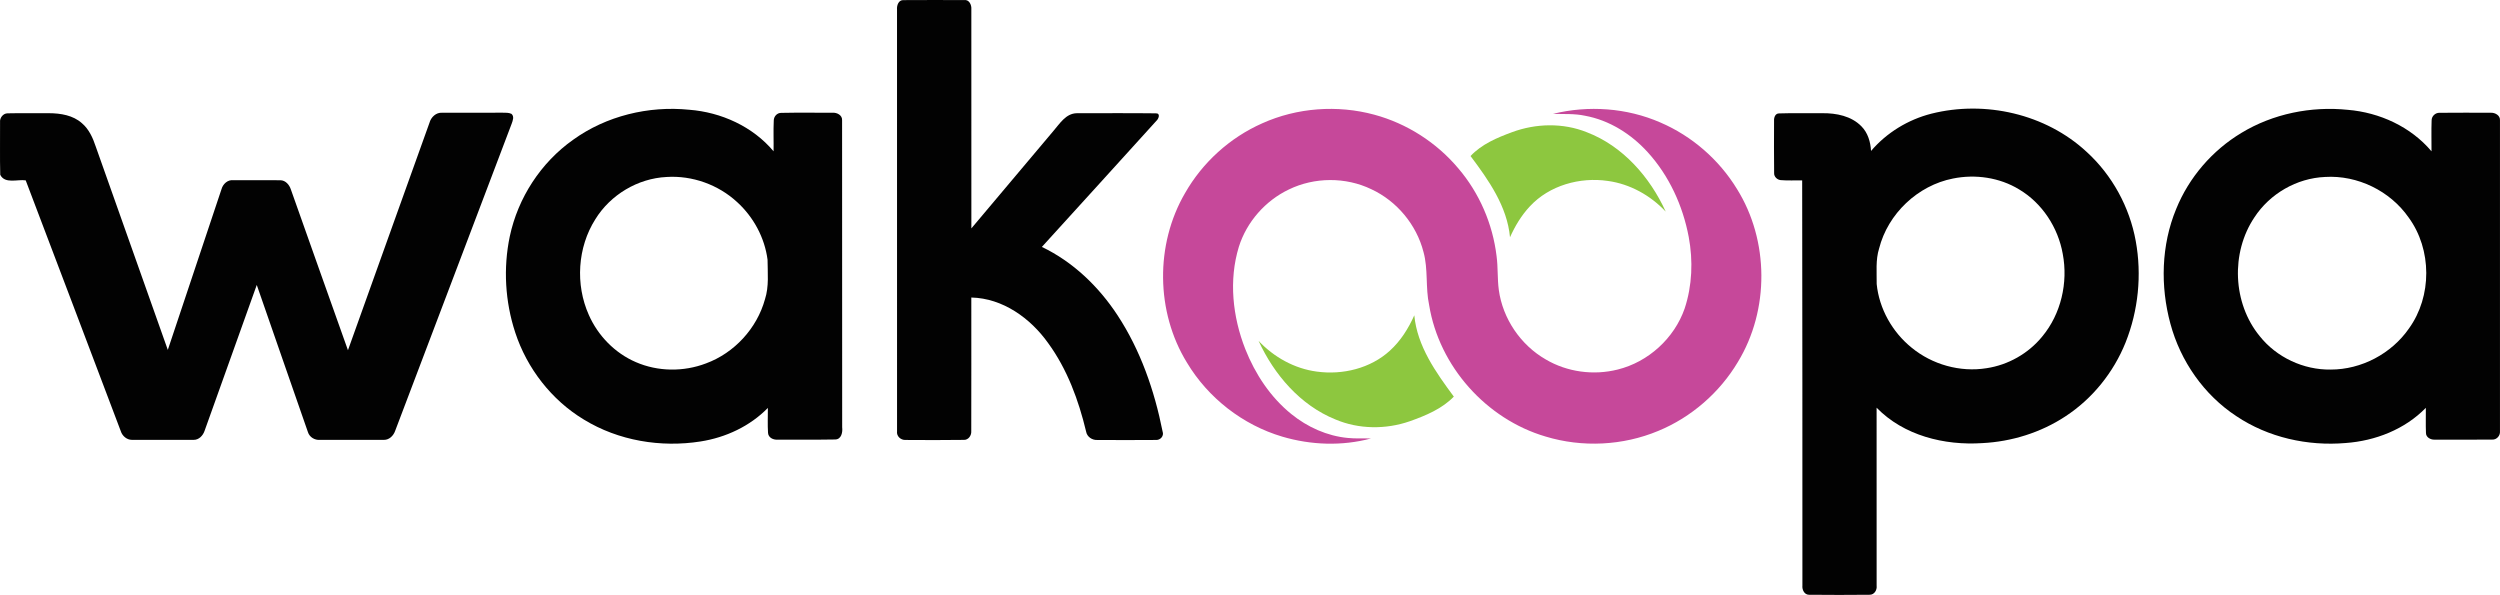
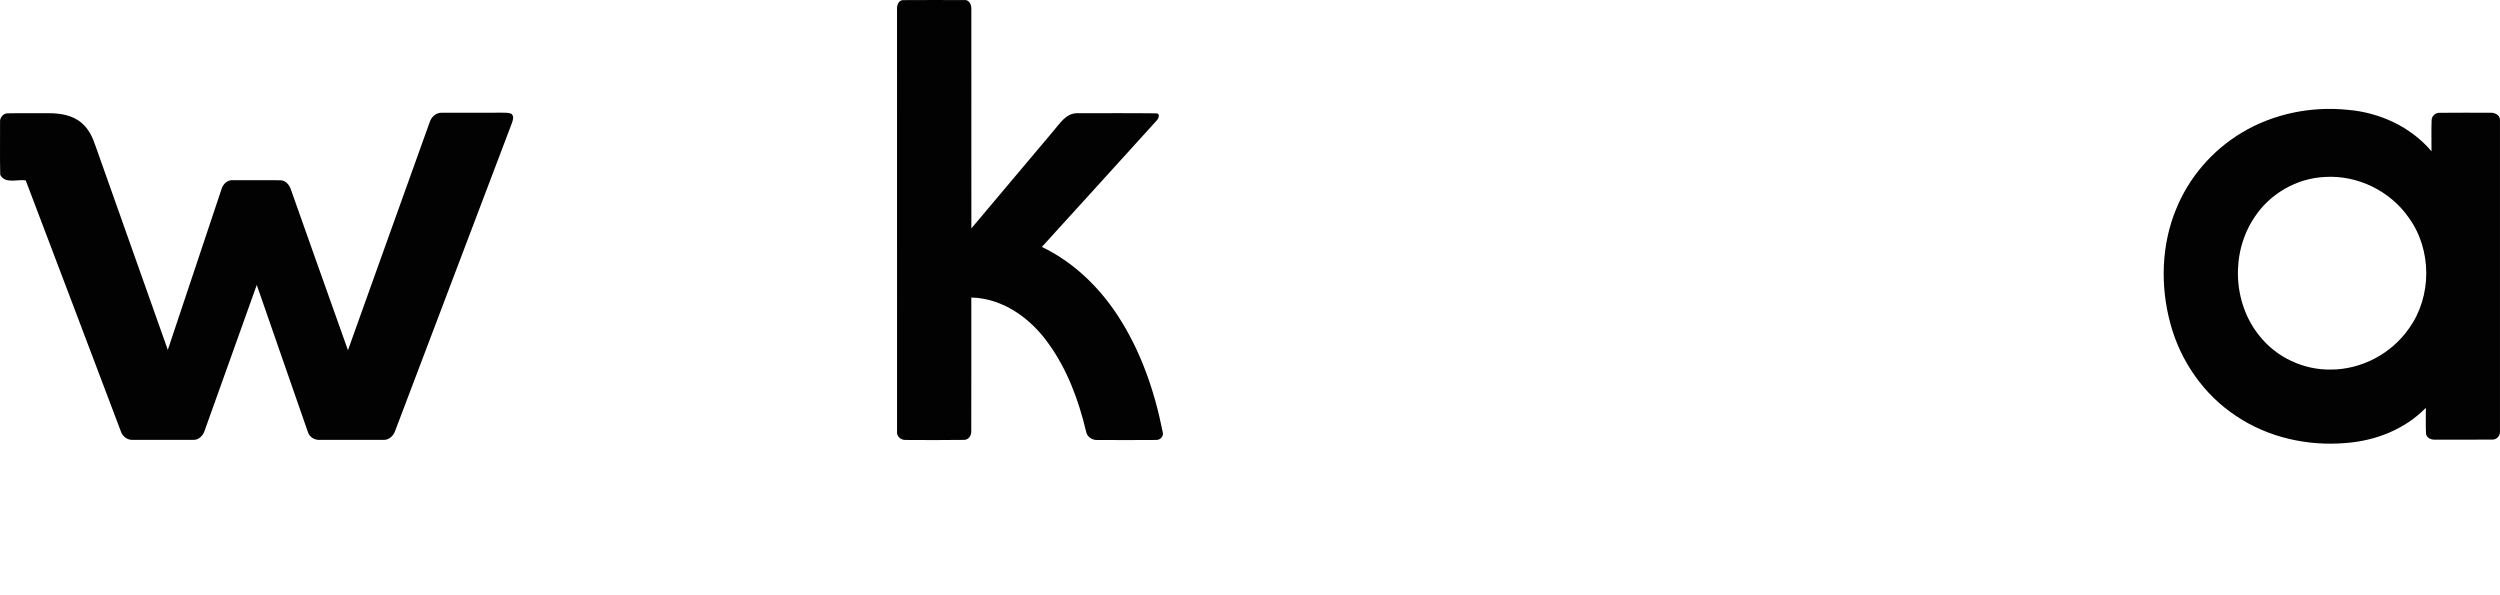
<svg xmlns="http://www.w3.org/2000/svg" width="365pt" height="86.86pt" viewBox="0 0 365 86.86" version="1.1">
  <defs>
    <clipPath id="clip1">
-       <path d="M 259 15 L 313 15 L 313 86.859 L 259 86.859 Z M 259 15 " />
-     </clipPath>
+       </clipPath>
  </defs>
  <g id="surface1">
    <path style=" stroke:none;fill-rule:nonzero;fill:rgb(0.8%,0.8%,0.8%);fill-opacity:1;" d="M 130.965 1.379 C 130.914 0.797 131.191 -0.023 131.902 0.016 C 134.848 -0.008 137.805 0.004 140.754 0.012 C 141.504 -0.102 141.871 0.73 141.816 1.359 C 141.82 12.02 141.812 22.68 141.82 33.344 C 145.812 28.605 149.805 23.859 153.797 19.121 C 154.727 18.055 155.609 16.566 157.195 16.531 C 161.051 16.531 164.906 16.5 168.758 16.547 C 169.48 16.527 169.156 17.363 168.828 17.645 C 163.273 23.797 157.68 29.914 152.113 36.051 C 156.656 38.223 160.402 41.832 163.148 46.012 C 166.512 51.129 168.551 57.016 169.738 63 C 169.98 63.652 169.41 64.285 168.75 64.234 C 165.91 64.262 163.07 64.246 160.234 64.238 C 159.469 64.289 158.695 63.781 158.57 63 C 157.477 58.43 155.816 53.906 153.027 50.086 C 150.438 46.453 146.41 43.543 141.812 43.438 C 141.805 49.953 141.828 56.465 141.805 62.977 C 141.84 63.602 141.367 64.262 140.699 64.223 C 137.875 64.266 135.047 64.25 132.219 64.234 C 131.516 64.273 130.863 63.684 130.969 62.957 C 130.965 42.438 130.973 21.906 130.965 1.379 " />
-     <path style=" stroke:none;fill-rule:nonzero;fill:rgb(0.8%,0.8%,0.8%);fill-opacity:1;" d="M 97.305 25.84 C 93.105 26.051 89.121 28.438 86.918 32.012 C 84.312 36.125 83.984 41.539 85.965 45.973 C 87.301 49.012 89.777 51.555 92.836 52.871 C 96.051 54.27 99.801 54.305 103.07 53.059 C 107.215 51.535 110.516 47.941 111.688 43.688 C 112.289 41.824 112.074 39.84 112.062 37.914 C 111.648 34.711 110.016 31.691 107.633 29.516 C 104.875 26.961 101.059 25.594 97.305 25.84 Z M 83.66 20.418 C 88.52 16.914 94.691 15.426 100.625 16.023 C 105.293 16.387 109.902 18.465 112.941 22.09 C 112.969 20.594 112.898 19.094 112.969 17.602 C 112.969 17.004 113.453 16.465 114.062 16.48 C 116.547 16.426 119.035 16.465 121.52 16.461 C 122.18 16.402 123.004 16.809 122.945 17.574 C 122.965 32.512 122.938 47.445 122.957 62.379 C 123.047 63.098 122.855 64.148 121.938 64.164 C 119.129 64.215 116.316 64.176 113.508 64.188 C 112.891 64.234 112.184 63.895 112.133 63.215 C 112.051 61.996 112.117 60.777 112.109 59.555 C 109.496 62.23 105.961 63.875 102.289 64.453 C 96.477 65.371 90.301 64.348 85.254 61.262 C 80.523 58.41 76.938 53.781 75.223 48.543 C 73.746 44.043 73.457 39.145 74.43 34.508 C 75.621 28.883 78.965 23.742 83.66 20.418 " />
    <g clip-path="url(#clip1)" clip-rule="nonzero">
      <path style=" stroke:none;fill-rule:nonzero;fill:rgb(0.8%,0.8%,0.8%);fill-opacity:1;" d="M 285.148 26.062 C 279.996 27.07 275.637 31.199 274.348 36.281 C 273.824 37.961 274.016 39.73 273.996 41.461 C 274.355 45.074 276.277 48.477 279.09 50.754 C 282.098 53.227 286.172 54.379 290.027 53.758 C 293.188 53.289 296.141 51.613 298.16 49.141 C 300.914 45.832 301.961 41.262 301.16 37.059 C 300.477 33.211 298.152 29.645 294.777 27.645 C 291.922 25.91 288.406 25.406 285.148 26.062 Z M 281.977 16.598 C 289.828 14.621 298.68 16.629 304.652 22.176 C 308.383 25.578 310.922 30.234 311.82 35.199 C 312.723 40.137 312.195 45.34 310.336 50 C 308.582 54.367 305.504 58.203 301.555 60.785 C 297.961 63.156 293.703 64.48 289.41 64.695 C 283.879 65.059 277.949 63.598 273.984 59.523 C 273.996 68.188 273.996 76.848 273.988 85.508 C 274.07 86.148 273.652 86.844 272.957 86.836 C 270.004 86.863 267.047 86.871 264.094 86.836 C 263.418 86.816 263.086 86.082 263.152 85.488 C 263.176 65.77 263.125 46.055 263.117 26.336 C 262.07 26.32 261.023 26.387 259.984 26.297 C 259.465 26.25 258.992 25.797 259.023 25.258 C 258.988 22.715 259.008 20.156 259.012 17.609 C 258.984 17.148 259.195 16.547 259.75 16.559 C 261.852 16.488 263.957 16.551 266.062 16.527 C 268.09 16.504 270.301 16.934 271.77 18.445 C 272.711 19.391 273.098 20.734 273.172 22.039 C 275.453 19.367 278.578 17.465 281.977 16.598 " />
    </g>
    <path style=" stroke:none;fill-rule:nonzero;fill:rgb(0.8%,0.8%,0.8%);fill-opacity:1;" d="M 339.461 25.836 C 335.328 26.008 331.387 28.285 329.133 31.75 C 325.68 36.906 325.969 44.262 329.914 49.074 C 332.383 52.18 336.316 54.016 340.277 53.957 C 344.762 53.961 349.156 51.641 351.711 47.953 C 355.09 43.266 355.078 36.426 351.664 31.758 C 348.957 27.871 344.188 25.543 339.461 25.836 Z M 327.242 19.406 C 331.863 16.602 337.426 15.484 342.781 16.035 C 347.422 16.422 351.977 18.504 355 22.094 C 355.008 20.598 354.961 19.102 355.016 17.602 C 354.996 16.973 355.566 16.43 356.199 16.469 C 358.68 16.445 361.16 16.453 363.645 16.461 C 364.277 16.426 365.047 16.848 364.996 17.566 C 365.004 32.699 364.996 47.832 364.996 62.965 C 365.055 63.598 364.516 64.219 363.871 64.18 C 361.055 64.199 358.238 64.191 355.426 64.188 C 354.855 64.211 354.184 63.836 354.191 63.211 C 354.137 61.988 354.188 60.766 354.172 59.543 C 351.109 62.688 346.801 64.367 342.469 64.68 C 336.918 65.156 331.168 63.879 326.516 60.762 C 321.781 57.66 318.352 52.727 316.883 47.277 C 315.391 41.793 315.535 35.789 317.723 30.508 C 319.586 25.91 322.988 21.961 327.242 19.406 " />
    <path style=" stroke:none;fill-rule:nonzero;fill:rgb(0.8%,0.8%,0.8%);fill-opacity:1;" d="M 0.008 17.852 C -0.062 17.227 0.441 16.555 1.09 16.547 C 3.113 16.5 5.137 16.539 7.152 16.527 C 8.844 16.535 10.66 16.824 11.961 17.988 C 12.996 18.867 13.562 20.141 13.98 21.402 C 17.48 31.301 21 41.188 24.5 51.086 C 27.105 43.254 29.723 35.426 32.344 27.605 C 32.555 26.859 33.242 26.219 34.055 26.309 C 36.352 26.312 38.656 26.293 40.953 26.316 C 41.691 26.332 42.238 26.977 42.457 27.633 C 45.242 35.465 48 43.305 50.801 51.133 C 54.75 40.062 58.738 29.004 62.699 17.938 C 62.926 17.109 63.664 16.391 64.57 16.461 C 67.508 16.445 70.449 16.473 73.387 16.453 C 73.816 16.461 74.27 16.43 74.672 16.621 C 75.121 17.008 74.859 17.617 74.699 18.074 C 69.023 33.027 63.355 47.992 57.676 62.949 C 57.43 63.621 56.82 64.23 56.062 64.219 C 52.945 64.23 49.824 64.219 46.707 64.223 C 45.957 64.281 45.191 63.828 44.961 63.098 C 42.453 55.938 39.988 48.766 37.488 41.602 C 34.953 48.719 32.398 55.816 29.859 62.926 C 29.629 63.594 29.035 64.23 28.281 64.219 C 25.273 64.23 22.27 64.23 19.262 64.219 C 18.508 64.219 17.852 63.648 17.633 62.945 C 13.012 50.742 8.398 38.531 3.754 26.332 C 2.551 26.152 0.723 26.891 0.035 25.52 C -0.035 22.965 0.027 20.406 0.008 17.852 " />
-     <path style=" stroke:none;fill-rule:nonzero;fill:rgb(77.599%,28.2%,60.399%);fill-opacity:1;" d="M 184.277 18.008 C 189.371 15.715 195.266 15.285 200.652 16.746 C 205.406 18.031 209.738 20.805 212.906 24.574 C 215.984 28.172 217.938 32.699 218.5 37.395 C 218.723 39.035 218.602 40.699 218.828 42.34 C 219.402 46.531 222.016 50.375 225.684 52.48 C 228.809 54.324 232.664 54.84 236.18 53.953 C 240.652 52.848 244.449 49.391 245.961 45.039 C 247.066 41.695 247.199 38.055 246.555 34.602 C 245.699 30.047 243.695 25.66 240.562 22.219 C 238.156 19.57 234.965 17.547 231.41 16.898 C 229.871 16.566 228.289 16.676 226.727 16.625 C 231.91 15.348 237.512 15.746 242.414 17.883 C 247.023 19.863 250.98 23.305 253.594 27.586 C 258.297 35.117 258.352 45.242 253.742 52.832 C 251.074 57.316 246.941 60.918 242.113 62.91 C 236.941 65.07 231.02 65.363 225.656 63.734 C 216.992 61.191 210.109 53.477 208.656 44.551 C 208.102 41.988 208.531 39.316 207.828 36.781 C 206.805 32.801 203.938 29.355 200.211 27.625 C 196.465 25.824 191.918 25.848 188.18 27.66 C 184.742 29.301 182.023 32.387 180.875 36.023 C 179.379 40.918 179.961 46.246 181.812 50.965 C 183.25 54.602 185.484 57.988 188.543 60.461 C 190.891 62.359 193.766 63.66 196.785 63.941 C 197.906 64.059 199.031 63.98 200.152 64.02 C 195.93 65.148 191.398 64.988 187.215 63.75 C 181.445 62.043 176.379 58.098 173.289 52.934 C 168.746 45.535 168.645 35.695 173.016 28.195 C 175.562 23.719 179.57 20.094 184.277 18.008 " />
-     <path style=" stroke:none;fill-rule:nonzero;fill:rgb(55.299%,78%,24.699%);fill-opacity:1;" d="M 220.75 19.301 C 224.234 18.008 228.199 17.91 231.672 19.305 C 236.941 21.32 240.891 25.852 243.195 30.895 C 240.969 28.527 237.98 26.859 234.75 26.418 C 230.672 25.82 226.207 27.059 223.359 30.129 C 222.129 31.441 221.195 33.004 220.461 34.637 C 220.043 30.125 217.34 26.301 214.699 22.781 C 216.32 21.051 218.566 20.105 220.75 19.301 " />
-     <path style=" stroke:none;fill-rule:nonzero;fill:rgb(55.299%,78%,24.699%);fill-opacity:1;" d="M 202.922 51.199 C 204.492 49.777 205.629 47.957 206.488 46.035 C 206.914 50.555 209.641 54.363 212.258 57.906 C 210.52 59.699 208.152 60.676 205.836 61.5 C 202.328 62.719 198.383 62.691 194.949 61.23 C 189.828 59.152 186.023 54.695 183.75 49.766 C 185.992 52.145 188.996 53.828 192.262 54.254 C 196.016 54.766 200.086 53.793 202.922 51.199 " />
  </g>
</svg>